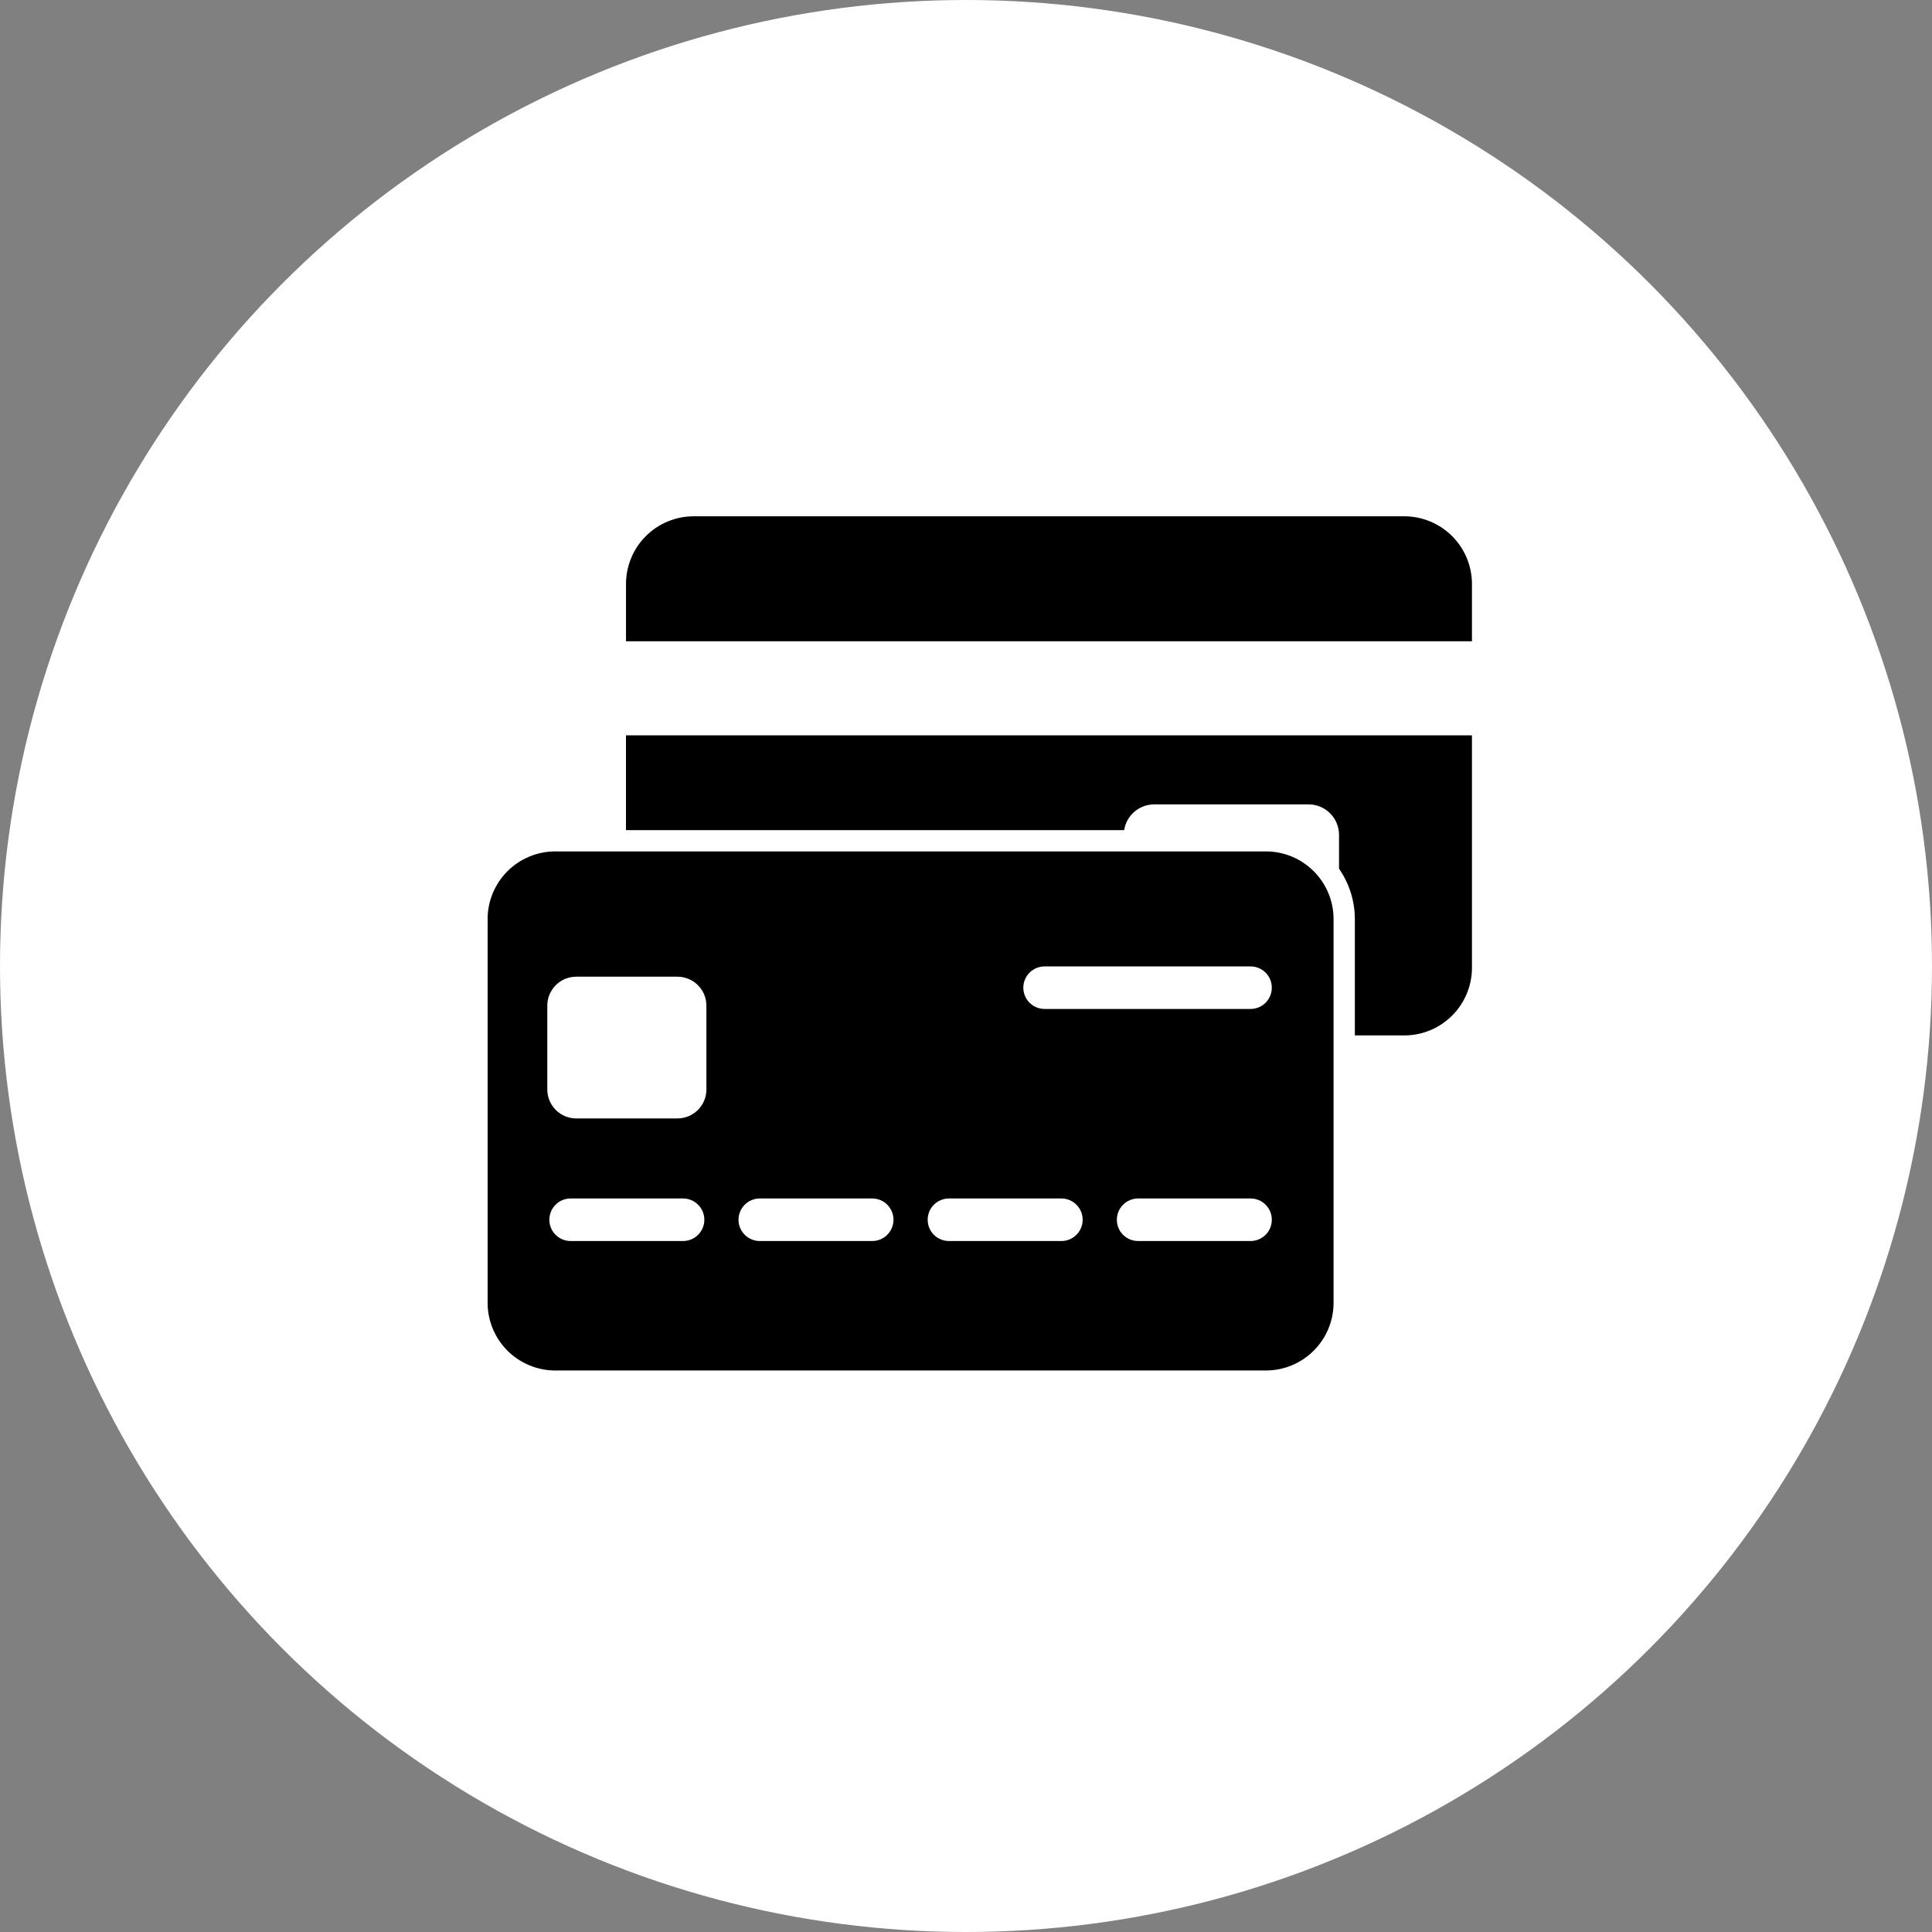
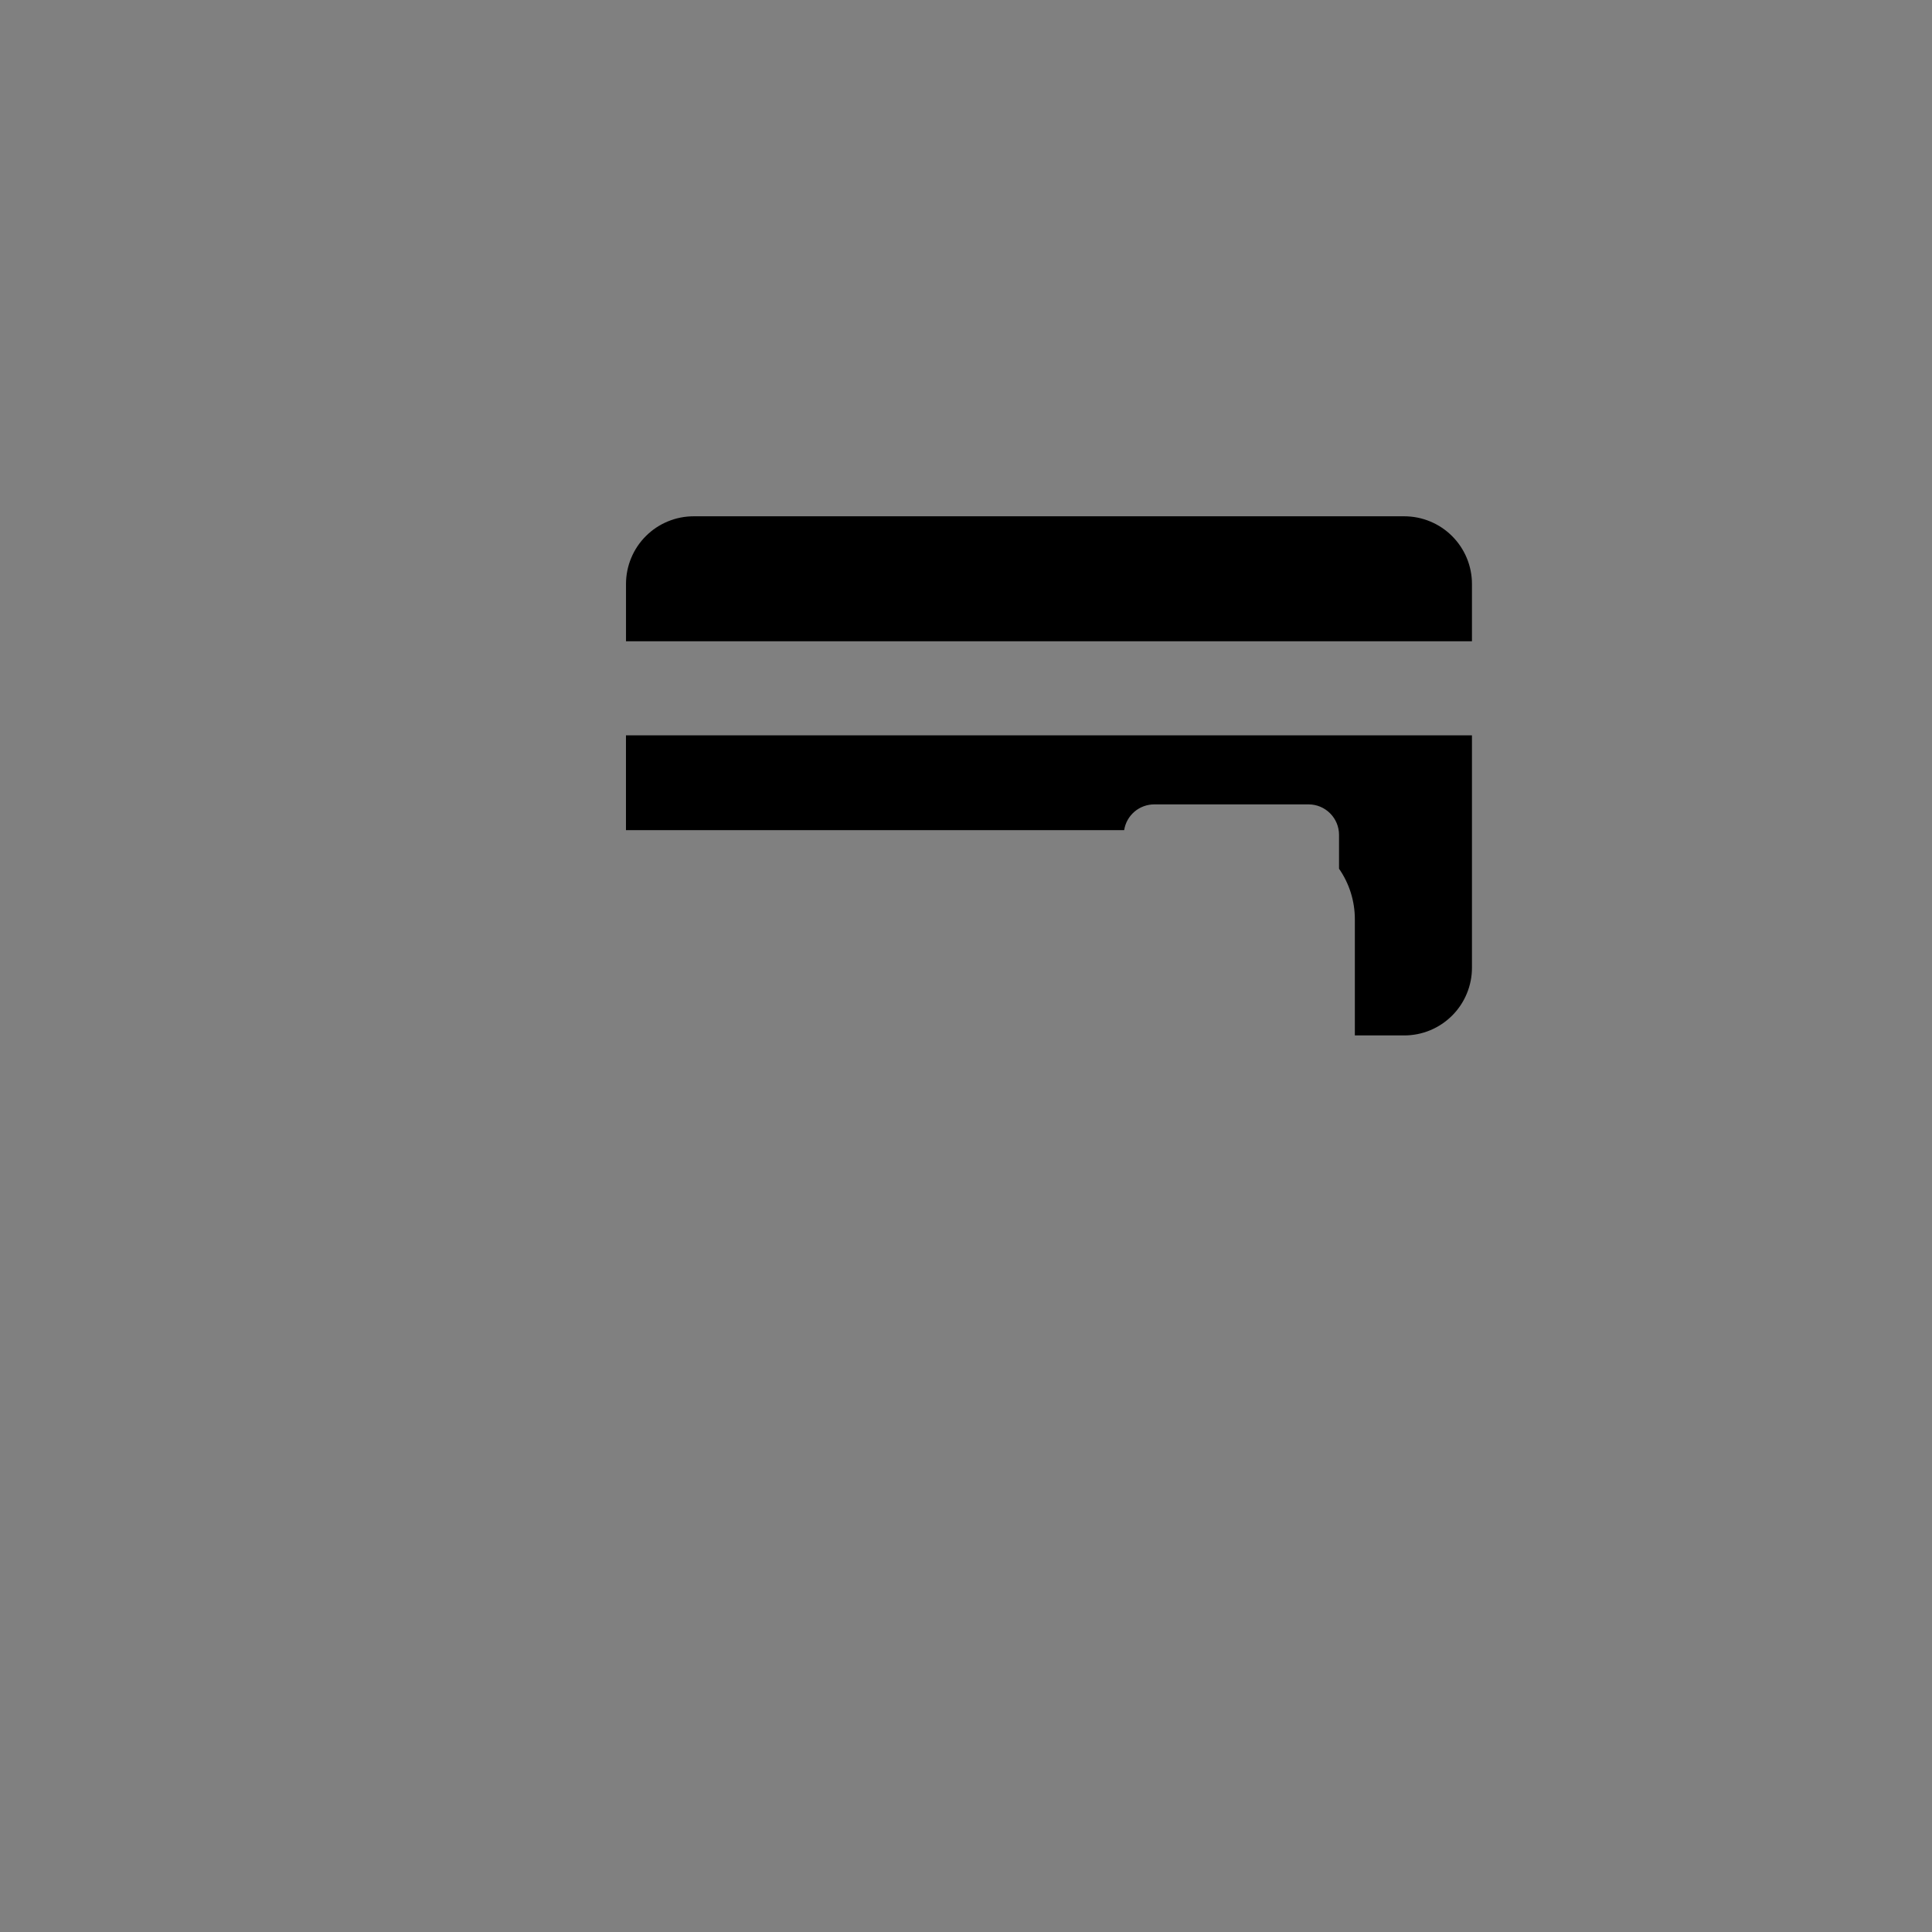
<svg xmlns="http://www.w3.org/2000/svg" width="60" height="60" viewBox="0 0 60 60" fill="none">
  <rect x="0" y="0" width="60" height="60" fill="#808080" stroke="none" />
-   <circle cx="30" cy="30" r="30" fill="white" />
  <g clip-path="url(#clip0_4386_14913)">
-     <path d="M39.312 26.441H17.247C16.97 26.441 16.697 26.495 16.442 26.601C16.186 26.707 15.954 26.862 15.759 27.057C15.564 27.252 15.409 27.484 15.303 27.739C15.197 27.995 15.143 28.268 15.143 28.544V40.459C15.143 41.016 15.365 41.551 15.759 41.946C16.154 42.34 16.689 42.562 17.247 42.562H39.312C39.588 42.562 39.861 42.508 40.117 42.402C40.372 42.296 40.604 42.141 40.799 41.946C40.994 41.751 41.149 41.519 41.255 41.264C41.361 41.008 41.415 40.735 41.415 40.459V28.544C41.415 28.268 41.361 27.995 41.255 27.739C41.149 27.484 40.994 27.252 40.799 27.057C40.604 26.862 40.372 26.707 40.117 26.601C39.861 26.495 39.588 26.441 39.312 26.441ZM21.213 38.541H17.721C17.546 38.541 17.378 38.472 17.254 38.348C17.13 38.224 17.061 38.056 17.061 37.88C17.061 37.705 17.13 37.537 17.254 37.413C17.378 37.289 17.546 37.22 17.721 37.22H21.213C21.388 37.22 21.556 37.289 21.68 37.413C21.804 37.537 21.874 37.705 21.874 37.88C21.874 38.056 21.804 38.224 21.68 38.348C21.556 38.472 21.388 38.541 21.213 38.541ZM21.938 33.835C21.938 34.073 21.843 34.302 21.674 34.471C21.505 34.639 21.277 34.734 21.038 34.734H17.897C17.779 34.734 17.662 34.711 17.552 34.666C17.443 34.621 17.344 34.554 17.26 34.471C17.092 34.302 16.997 34.073 16.997 33.835V31.232C16.997 31.113 17.02 30.996 17.065 30.887C17.111 30.778 17.177 30.679 17.26 30.595C17.344 30.512 17.443 30.446 17.552 30.4C17.662 30.355 17.779 30.332 17.897 30.332H21.038C21.156 30.332 21.273 30.355 21.382 30.401C21.491 30.446 21.59 30.512 21.674 30.596C21.758 30.679 21.824 30.778 21.869 30.887C21.914 30.996 21.938 31.113 21.938 31.232V33.835ZM27.087 38.541H23.596C23.421 38.541 23.253 38.472 23.129 38.348C23.005 38.224 22.935 38.056 22.935 37.88C22.935 37.705 23.005 37.537 23.129 37.413C23.253 37.289 23.421 37.22 23.596 37.22H27.087C27.263 37.22 27.431 37.289 27.555 37.413C27.678 37.537 27.748 37.705 27.748 37.88C27.748 38.056 27.678 38.224 27.555 38.348C27.431 38.472 27.263 38.541 27.087 38.541ZM32.962 38.541H29.471C29.295 38.541 29.127 38.472 29.003 38.348C28.879 38.224 28.81 38.056 28.81 37.88C28.81 37.705 28.879 37.537 29.003 37.413C29.127 37.289 29.295 37.22 29.471 37.22H32.962C33.137 37.22 33.305 37.289 33.429 37.413C33.553 37.537 33.623 37.705 33.623 37.88C33.623 38.056 33.553 38.224 33.429 38.348C33.305 38.472 33.137 38.541 32.962 38.541ZM38.836 38.541H35.346C35.17 38.541 35.002 38.472 34.878 38.348C34.754 38.224 34.685 38.056 34.685 37.88C34.685 37.705 34.754 37.537 34.878 37.413C35.002 37.289 35.17 37.22 35.346 37.22H38.836C39.012 37.22 39.18 37.289 39.304 37.413C39.428 37.537 39.497 37.705 39.497 37.88C39.497 38.056 39.428 38.224 39.304 38.348C39.18 38.472 39.012 38.541 38.836 38.541ZM38.836 31.334H32.441C32.266 31.334 32.098 31.265 31.974 31.141C31.85 31.017 31.78 30.849 31.78 30.674C31.78 30.498 31.85 30.33 31.974 30.206C32.098 30.082 32.266 30.013 32.441 30.013H38.836C39.012 30.013 39.18 30.082 39.304 30.206C39.428 30.33 39.497 30.498 39.497 30.674C39.497 30.849 39.428 31.017 39.304 31.141C39.18 31.265 39.012 31.334 38.836 31.334Z" fill="black" />
    <path d="M45.713 18.137C45.713 17.861 45.659 17.587 45.553 17.332C45.447 17.077 45.292 16.845 45.097 16.65C44.901 16.454 44.669 16.299 44.414 16.194C44.159 16.088 43.885 16.034 43.609 16.034H21.544C21.268 16.034 20.994 16.088 20.739 16.194C20.484 16.299 20.252 16.454 20.057 16.65C19.861 16.845 19.706 17.077 19.601 17.332C19.495 17.587 19.441 17.861 19.441 18.137V19.915H45.713V18.137Z" fill="black" />
    <path d="M19.44 22.837V25.78H34.912C34.947 25.557 35.06 25.354 35.232 25.207C35.404 25.061 35.622 24.981 35.848 24.981H40.639C40.891 24.981 41.131 25.081 41.308 25.259C41.486 25.437 41.585 25.677 41.585 25.928V26.979C41.905 27.439 42.076 27.986 42.076 28.547V32.156H43.61C43.886 32.156 44.16 32.102 44.415 31.996C44.67 31.89 44.902 31.735 45.098 31.539C45.293 31.344 45.448 31.112 45.553 30.857C45.659 30.601 45.714 30.328 45.713 30.051V22.837H19.44Z" fill="black" />
  </g>
  <defs>
    <clipPath id="clip0_4386_14913">
      <rect width="30.57" height="26.529" fill="white" transform="translate(15.144 16.034)" />
    </clipPath>
  </defs>
</svg>